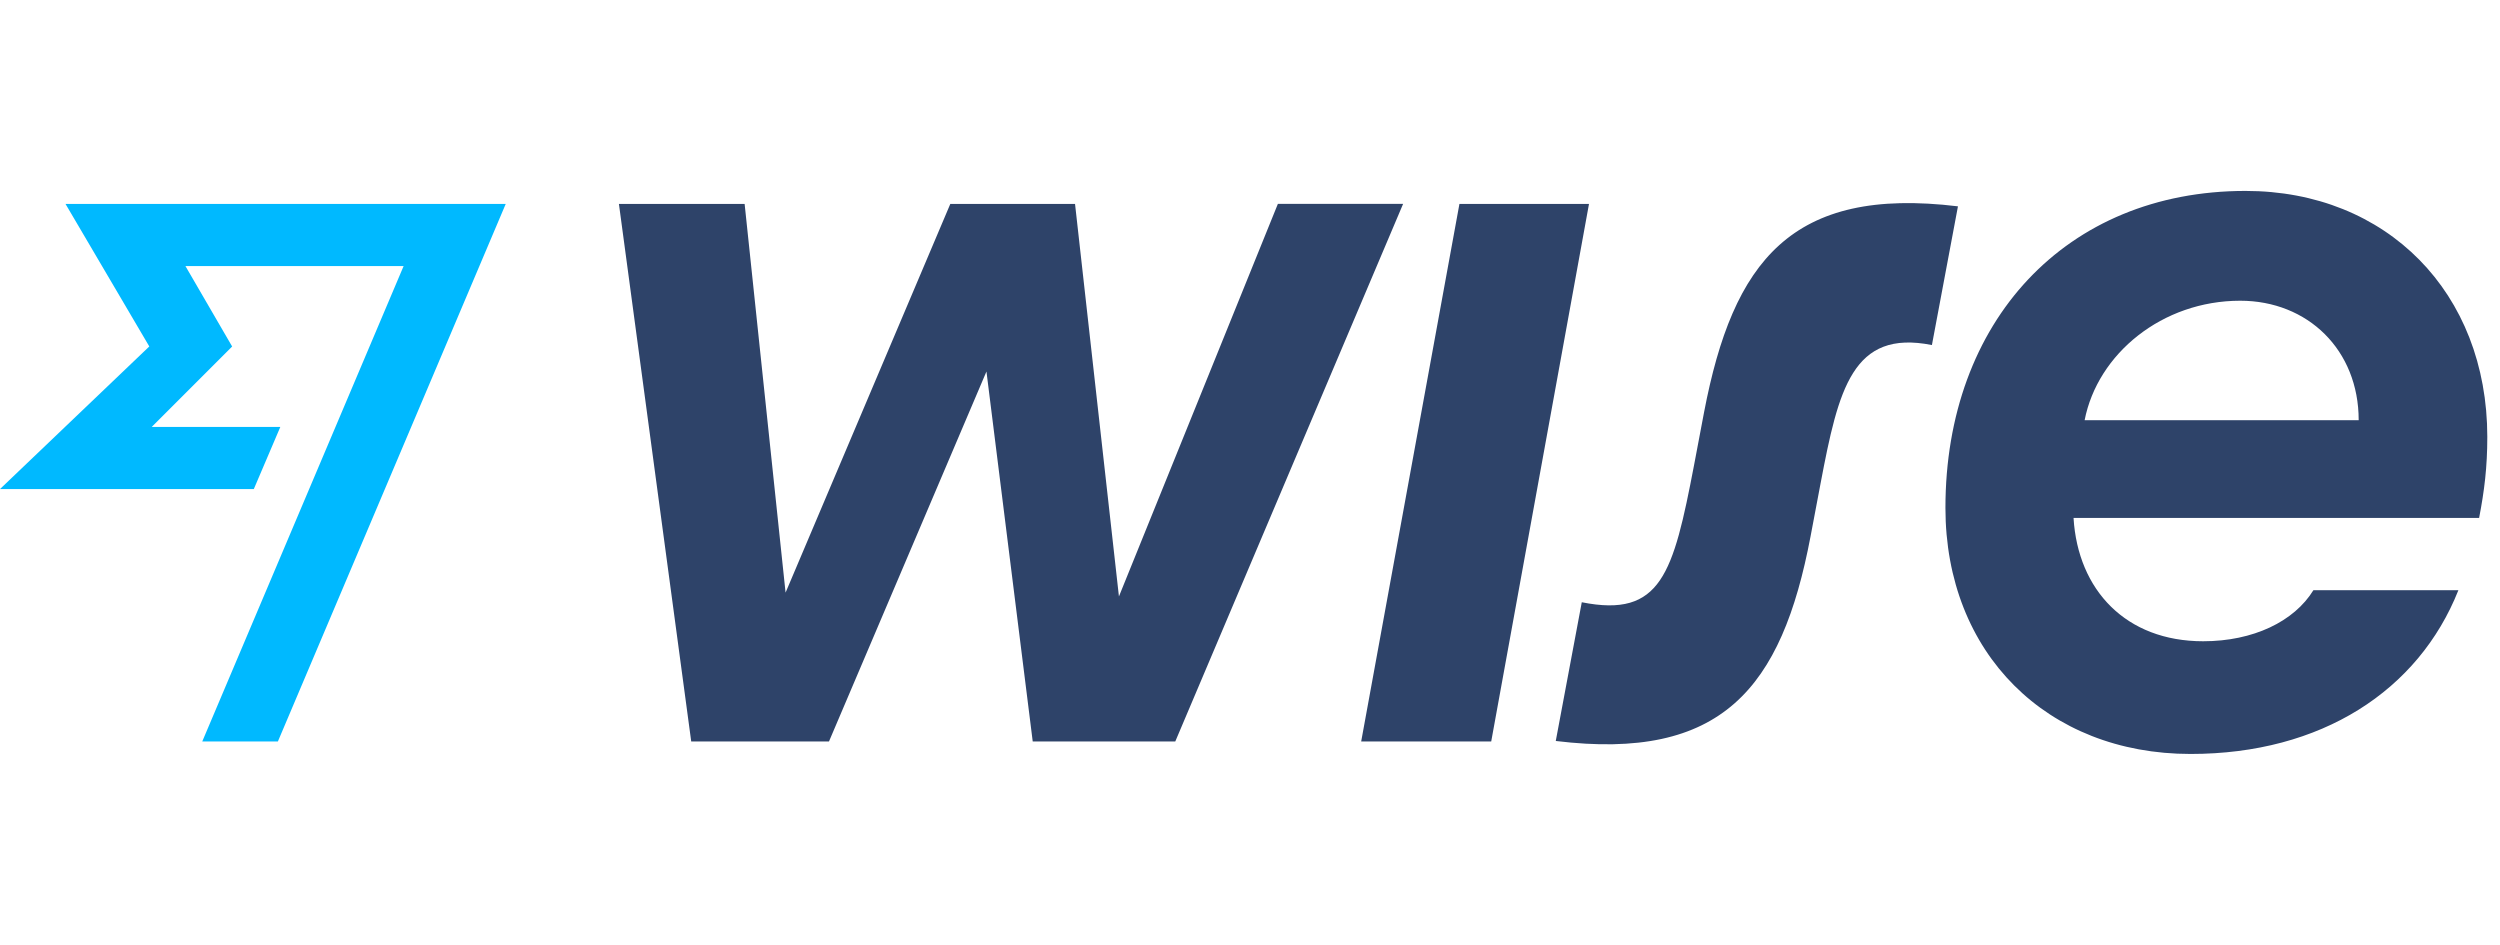
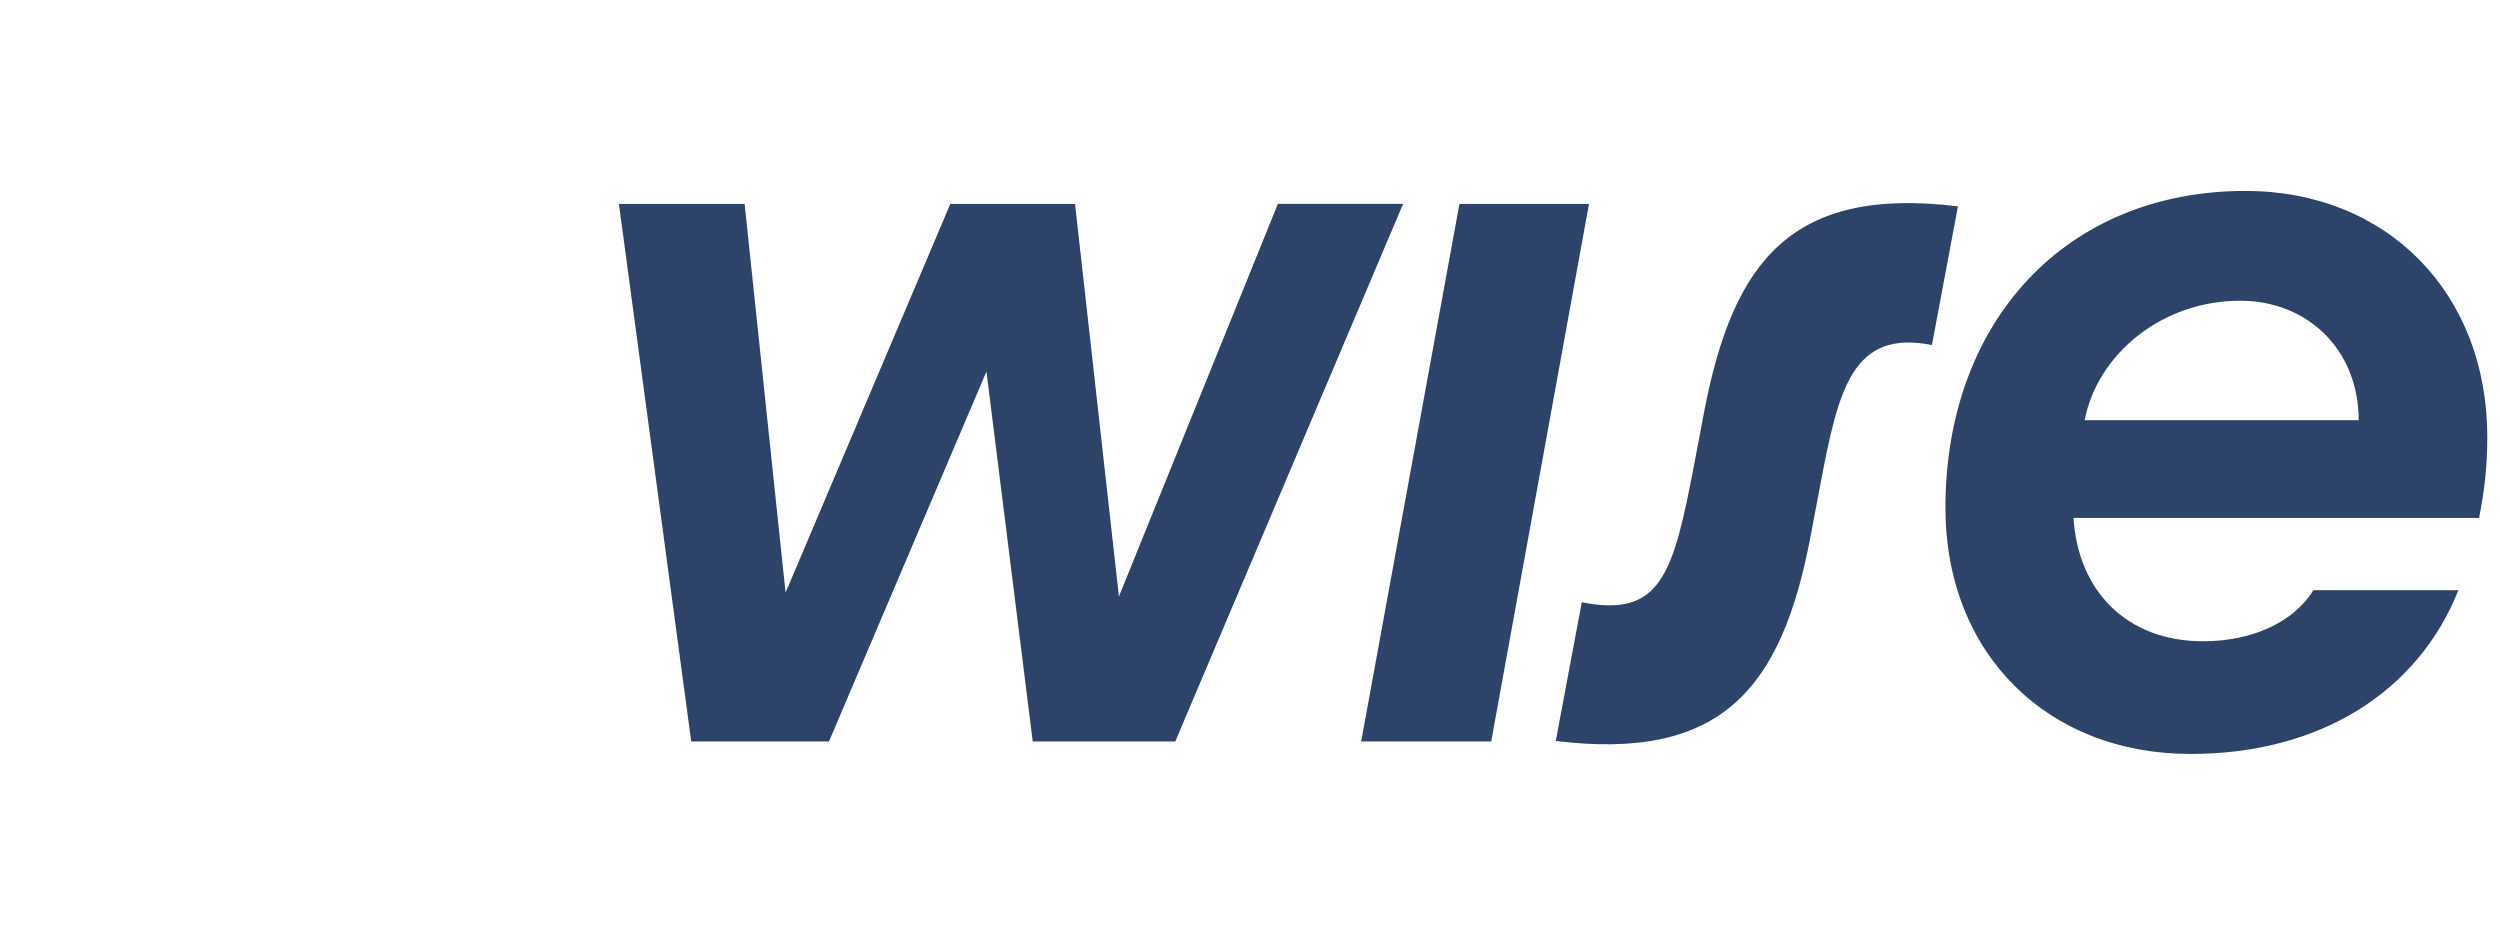
<svg xmlns="http://www.w3.org/2000/svg" fill="none" viewBox="0 0 127 48" class="customer-logo">
  <title>Wise logo</title>
  <g class="wise">
    <path class="path-fill logo-fill" fill="#2E4369" d="M126.355 22.201c0-7.34-5.114-12.502-12.284-12.502-9.127 0-15.243 6.63-15.243 16.1 0 7.39 5.163 12.502 12.454 12.502 6.631 0 11.574-3.205 13.605-8.32h-7.365c-.979 1.592-3.059 2.595-5.603 2.595-3.916 0-6.362-2.594-6.583-6.264h20.603c.269-1.394.416-2.593.416-4.11Zm-20.456-.856c.66-3.376 3.94-6.068 7.904-6.068 3.426 0 6.018 2.496 6.018 6.069h-13.922v-.001ZM79.033 37.64l1.321-7.046c4.037.808 4.65-1.469 5.701-6.949l.514-2.716c1.468-7.658 4.429-11.476 12.895-10.447l-1.323 7.047c-4.036-.808-4.746 2.25-5.65 6.996l-.514 2.717c-1.469 7.756-4.528 11.426-12.943 10.4l-.001-.002Zm-9.885.026 4.991-27.307h6.582l-4.967 27.307h-6.606ZM31.44 10.359h6.387l2.08 19.746 8.369-19.746h6.336l2.23 19.941 8.074-19.942h6.362L59.704 37.666h-7.242l-2.35-18.793-8 18.794h-6.998L31.441 10.36Z" />
-     <path class="path-fill logo-fill" fill="#00B9FF" d="M7.584 17.6 0 24.844h12.894l1.346-3.155H7.707l4.086-4.087-2.373-4.086h11.084l-10.229 24.15h3.842L25.691 10.36H3.328l4.256 7.24Z" />
  </g>
</svg>